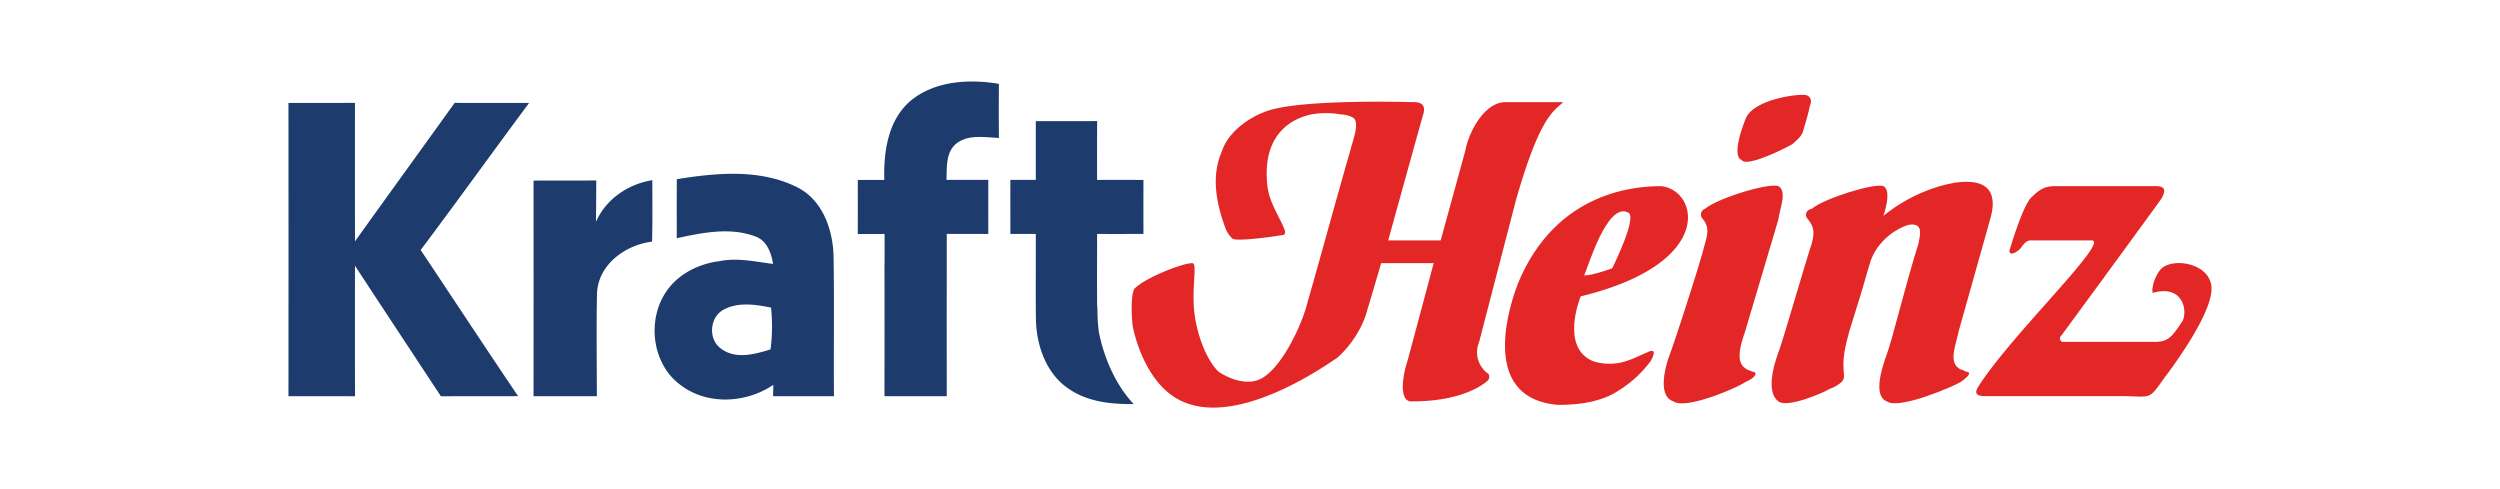
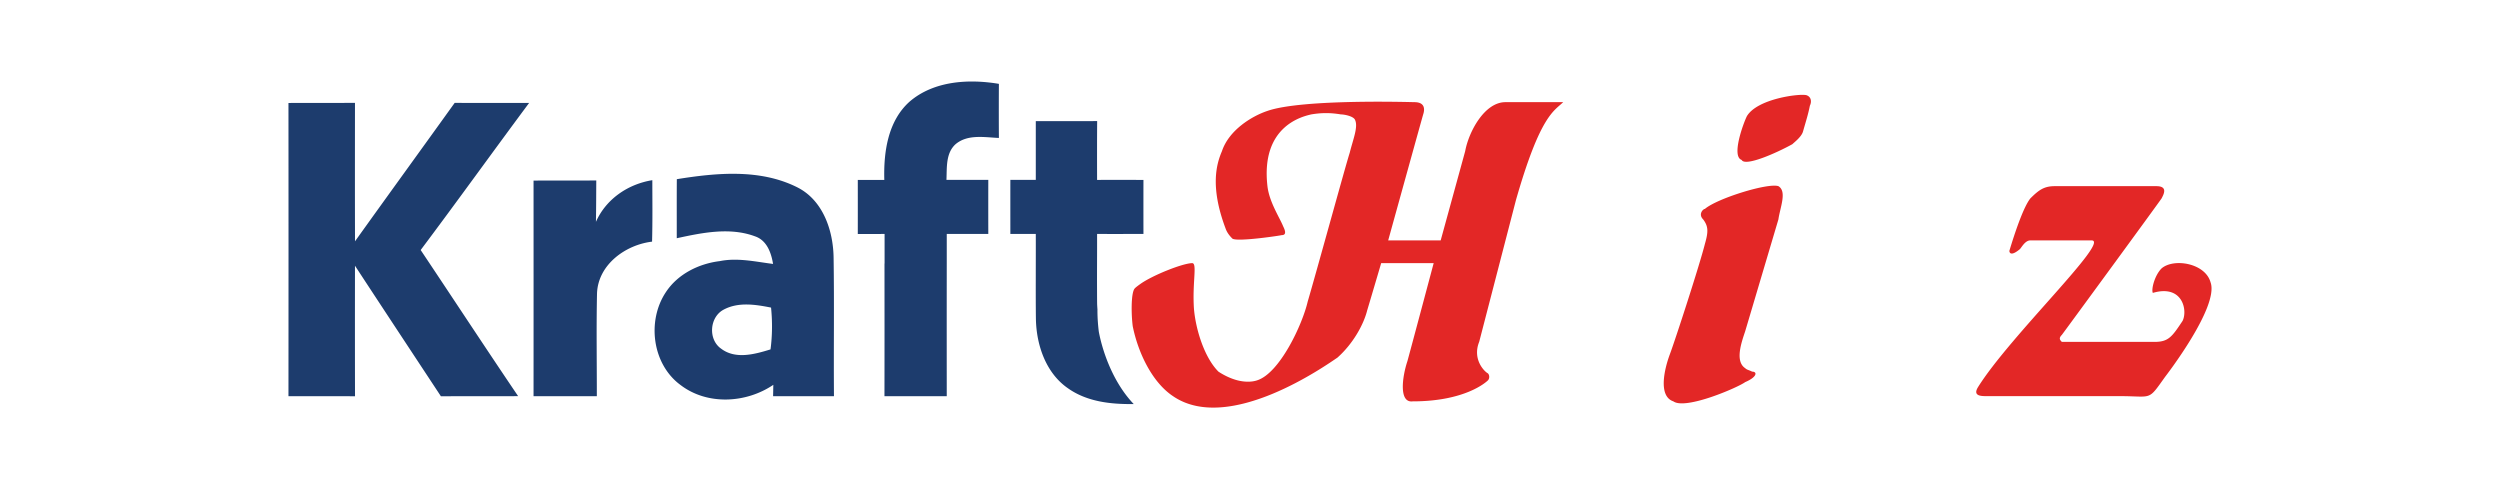
<svg xmlns="http://www.w3.org/2000/svg" viewBox="-40.744 -11.515 353.118 69.091">
  <path d="M120.765 21.526a1784.641 1784.641 0 010-7.624c-2.185-.015-4.364-.011-6.549-.005-.005-2.771-.011-5.544.011-8.309-2.888.015-5.781.009-8.668.005v8.298h-3.593c-.005 2.543 0 5.086 0 7.635h3.588v.005h.005c.009 2.321-.003 4.644-.004 6.966h-.001c-.001.193 0 .385 0 .578 0 .145-.001.292-.001.437h.001c0 1.353.004 2.706.022 4.059.073 3.659 1.405 7.578 4.485 9.727 2.711 1.939 6.089 2.302 9.331 2.258-2.667-2.778-4.267-6.837-4.91-10.097l-.019-.095-.012-.096c-.087-.715-.195-1.865-.183-3.078a21.704 21.704 0 01-.046-.771c-.009-.659-.009-1.319-.012-1.977-.012-2.639.015-5.276.007-7.912 2.179.005 4.364.005 6.549-.005m-20.419-13.555a597.43 597.43 0 010-7.64c-4.276-.718-9.201-.434-12.627 2.522-3.066 2.755-3.668 7.135-3.558 11.045h-3.745c.004 2.545.004 5.09 0 7.636h3.163c.201-.001.402-.003.603-.003v.003h.018v4.173h-.014c.007 6.247.009 12.496-.004 18.742h4.025c1.591 0 3.182.001 4.773-.004-.004-6.34-.008-12.679.001-19.016v-3.903h5.868a1789.091 1789.091 0 010-7.633h-5.911c.079-1.718-.119-3.773 1.295-5.045 1.703-1.43 4.077-.965 6.115-.875M68.453 44.449h3.908c.74 0 1.479-.001 2.22 0h2.47c-.053-6.544.051-13.087-.053-19.633-.068-3.841-1.525-8.1-5.187-9.902-5.236-2.604-11.371-2.017-16.956-1.121-.02 2.776-.005 5.559-.009 8.342 3.594-.78 7.513-1.593 11.071-.262 1.656.57 2.274 2.315 2.531 3.892-2.489-.313-5.014-.906-7.525-.398-2.976.366-5.925 1.824-7.608 4.375-2.714 4.06-1.939 10.201 2.08 13.136 3.773 2.876 9.254 2.566 13.089-.037a162.57 162.57 0 01-.031 1.607m-.362-6.612c-2.227.687-4.945 1.447-6.989-.11-1.866-1.315-1.624-4.485.398-5.522 2.064-1.09 4.474-.708 6.666-.273.198 1.965.182 3.945-.075 5.904M23.48 3.015c3.505.02 7.011.005 10.516.005-5.135 6.906-10.155 13.9-15.321 20.781 4.6 6.875 9.127 13.79 13.765 20.638-3.636.027-7.272-.009-10.904.022-4.049-6.146-8.11-12.287-12.14-18.444-.009 6.146-.009 12.292.005 18.438-3.133-.016-6.267-.005-9.4-.005.011-13.807.011-27.613 0-41.42 3.133-.015 6.263 0 9.395-.015-.005 6.518-.015 13.036.005 19.554 4.674-6.533 9.395-13.03 14.079-19.554m11.139 10.977c2.95-.015 5.905 0 8.86-.015-.011 1.949-.015 3.897-.048 5.842 1.432-3.228 4.527-5.329 7.965-5.884.005 2.892.042 5.789-.037 8.681-3.767.451-7.639 3.26-7.776 7.325-.104 4.831-.02 9.673-.026 14.51-2.982 0-5.963 0-8.939-.007.005-10.153.005-20.303 0-30.452" fill="#1d3c6d" />
-   <path d="M191.912 38.259c-1.236.494-1.483.741-2.965 1.235-1.483.495-3.213.495-4.697 0-4.695-1.976-1.729-9.144-1.729-9.144 19.277-4.695 16.559-15.075 11.368-15.571-3.213 0-14.829.495-20.266 13.841-.741 1.977-5.932 16.065 5.685 17.053 2.471 0 5.191-.247 7.662-1.482 2.224-1.236 3.954-2.72 5.436-4.697 1.236-2.224-.494-1.235-.494-1.235m-2.718-19.772c1.482.494-2.224 7.909-2.224 7.909-1.483.494-2.966.989-3.954.989.494-.989 3.212-10.38 6.179-8.898m47.699 22.491c-.247-.247-.741-.247-.988-.494-1.483-.989-.248-3.708 0-5.191l4.449-15.816c.247-.989 1.977-6.179-4.944-5.191-5.932.989-10.133 4.695-10.133 4.695.495-1.482.989-3.706 0-4.201-1.235-.494-8.403 1.73-10.133 3.213-.494 0-1.235.741-.494 1.483.741.988.989 1.729.494 3.459-.988 2.966-3.953 13.347-4.695 15.324-.741 1.977-1.73 5.685 0 6.92 1.236.989 6.426-1.235 7.168-1.73.741-.247 1.482-.741 1.729-.988.989-.989-.494-1.483.989-6.674 0-.247 1.73-5.436 2.965-9.885.989-3.708 4.449-5.438 5.685-5.685 1.977-.247 1.483 1.483 1.236 2.718-1.73 5.438-3.708 13.594-4.448 15.571-.742 1.977-1.977 5.932 0 6.673 1.729 1.236 9.638-2.224 10.38-2.718 1.482-.989 1.482-1.483.741-1.483" fill="#e32726" />
  <path d="M206.742 40.977c-.494-.247-.741-.247-.989-.494-1.482-.989-.494-3.708 0-5.191l4.697-15.816c.247-1.73 1.235-3.954 0-4.697-1.483-.494-8.651 1.73-10.38 3.213-.248 0-.989.741-.248 1.483.742.988.742 1.729.248 3.459-.742 2.966-4.203 13.594-4.944 15.571-.741 1.977-1.73 5.932.494 6.673 1.73 1.236 9.145-1.977 10.133-2.718 1.73-.742 1.73-1.483.989-1.483m-1.483-29.905c.494.988 4.942-.988 7.168-2.224.247-.247 1.235-.989 1.482-1.73.495-1.73.742-2.471.989-3.708.247-.494.247-1.235-.494-1.483-.989-.247-6.921.495-8.404 2.966-.494.988-2.224 5.685-.741 6.179m66.236 17.3c-.741-2.718-5.191-3.461-6.92-1.977-.989.988-1.483 2.965-1.236 3.461 4.201-1.236 4.942 2.471 4.201 3.953-1.483 2.226-1.977 2.966-3.954 2.966H250.487c-.247-.247-.495-.494 0-.989.741-.988 13.592-18.535 14.088-19.277.247-.494.988-1.73-.742-1.73h-14.335c-1.482 0-2.224.494-3.459 1.73-.989 1.236-2.224 4.942-2.966 7.415 0 0 0 .988 1.483-.247.247-.248.741-1.236 1.483-1.236h8.65c2.718 0-11.617 13.594-16.065 20.76-.741 1.236.494 1.236 1.236 1.236h18.783c4.695 0 3.954.741 6.426-2.72 0 0 7.661-9.885 6.426-13.345m-103.308 8.403l5.191-20.019c3.459-12.11 5.436-12.604 6.673-13.841h-8.156c-2.965 0-5.191 4.201-5.685 6.921l-3.461 12.604h-7.414s4.449-16.065 4.942-17.795c.247-.741.247-1.73-1.235-1.73-.248 0-15.818-.494-20.762 1.236-2.224.741-5.436 2.718-6.426 5.685-.741 1.73-1.73 4.942.495 10.874.247.741.741 1.236.988 1.483.741.494 7.167-.494 6.92-.494.495 0 .742-.248.247-1.236-.494-1.236-1.976-3.461-2.224-5.685-.988-8.65 5.191-9.886 6.179-10.133 1.483-.247 2.72-.247 4.201 0 .495 0 1.73.247 1.977.742.495.988-.247 2.718-.741 4.695-.494 1.483-4.695 16.806-5.932 21.007-.741 3.213-3.954 10.133-7.167 11.123-.742.247-1.73.247-2.72 0-.988-.247-1.977-.742-2.718-1.236-1.977-1.977-3.214-5.932-3.461-8.897-.247-3.708.495-6.426-.247-6.426-1.289 0-5.596 1.702-7.343 2.956-.003.003-.005.003-.008.005-.708.506-.754.604-.754.604a.529.529 0 00-.083.103c-.456.778-.425 3.542-.214 5.229.742 3.708 2.72 7.909 5.685 9.886 7.909 5.436 21.75-4.449 23.231-5.438 2.224-1.977 3.708-4.695 4.202-6.673.742-2.471 1.977-6.673 1.977-6.673h7.415s-2.966 11.121-3.708 13.839c-.741 2.224-1.236 5.932.741 5.685 7.415 0 10.381-2.718 10.628-2.965.247-.247.247-.742 0-.989-.494-.247-2.224-1.977-1.236-4.449" fill="#e32726" />
</svg>